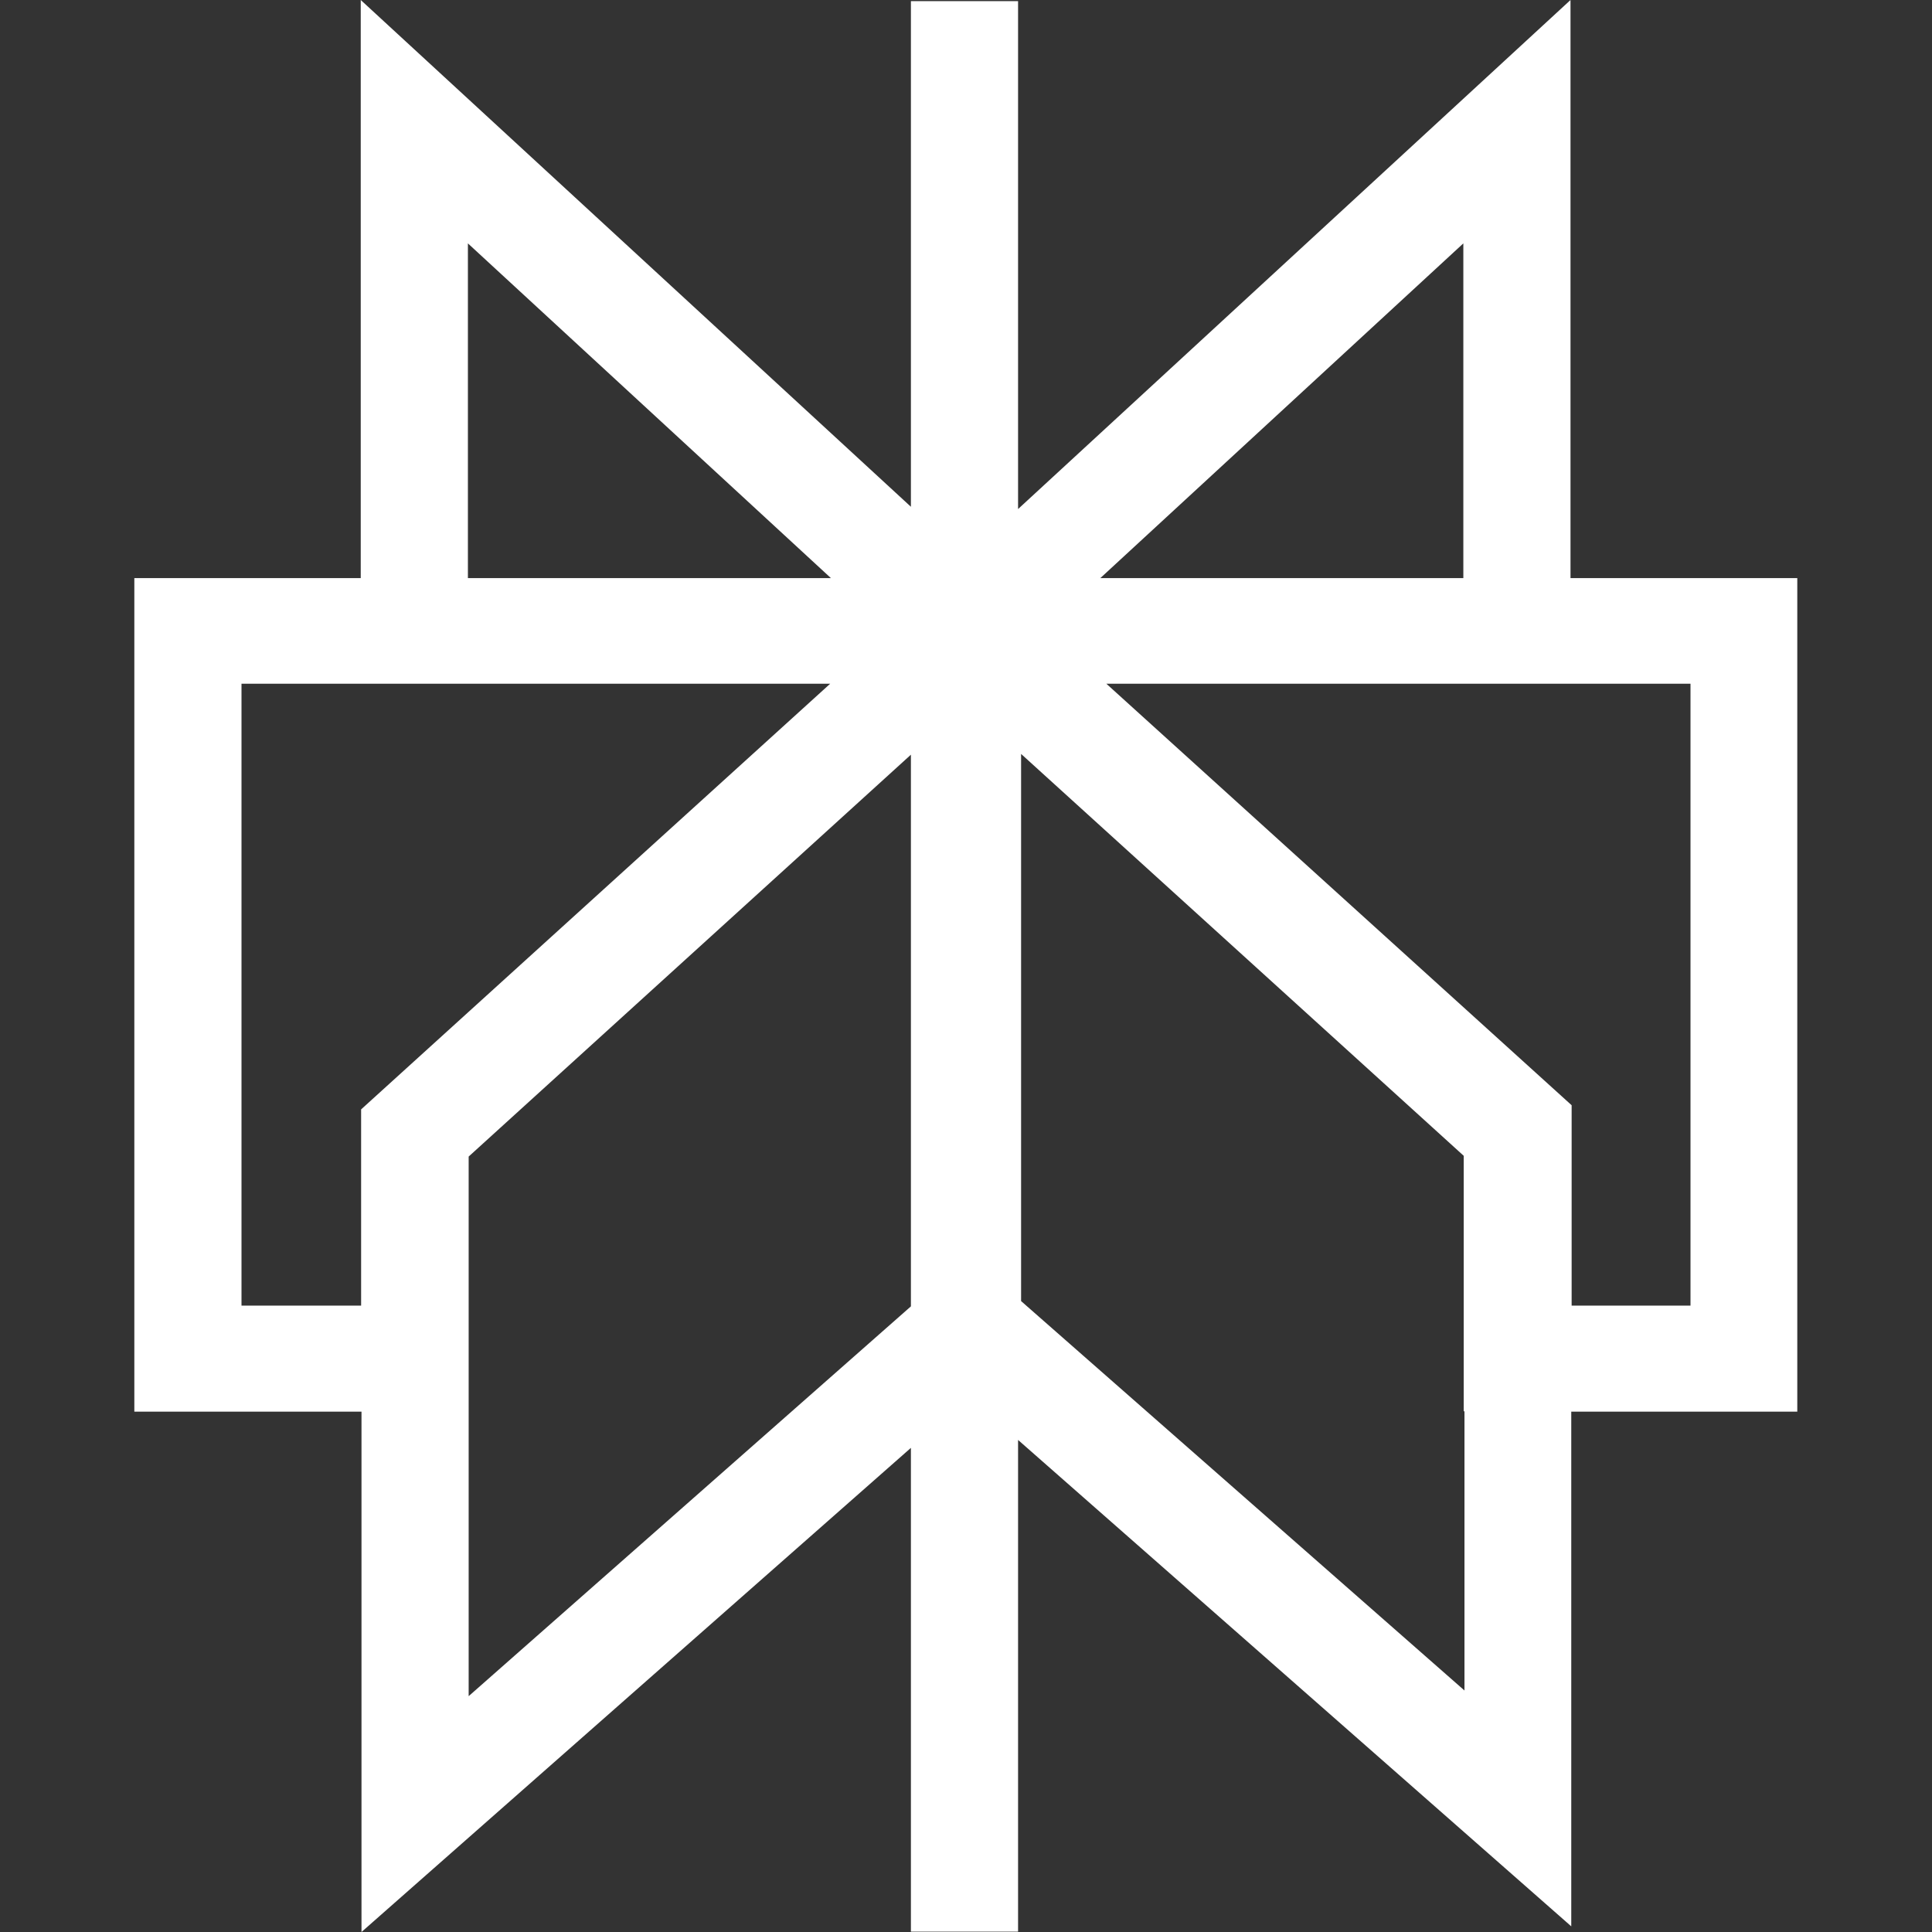
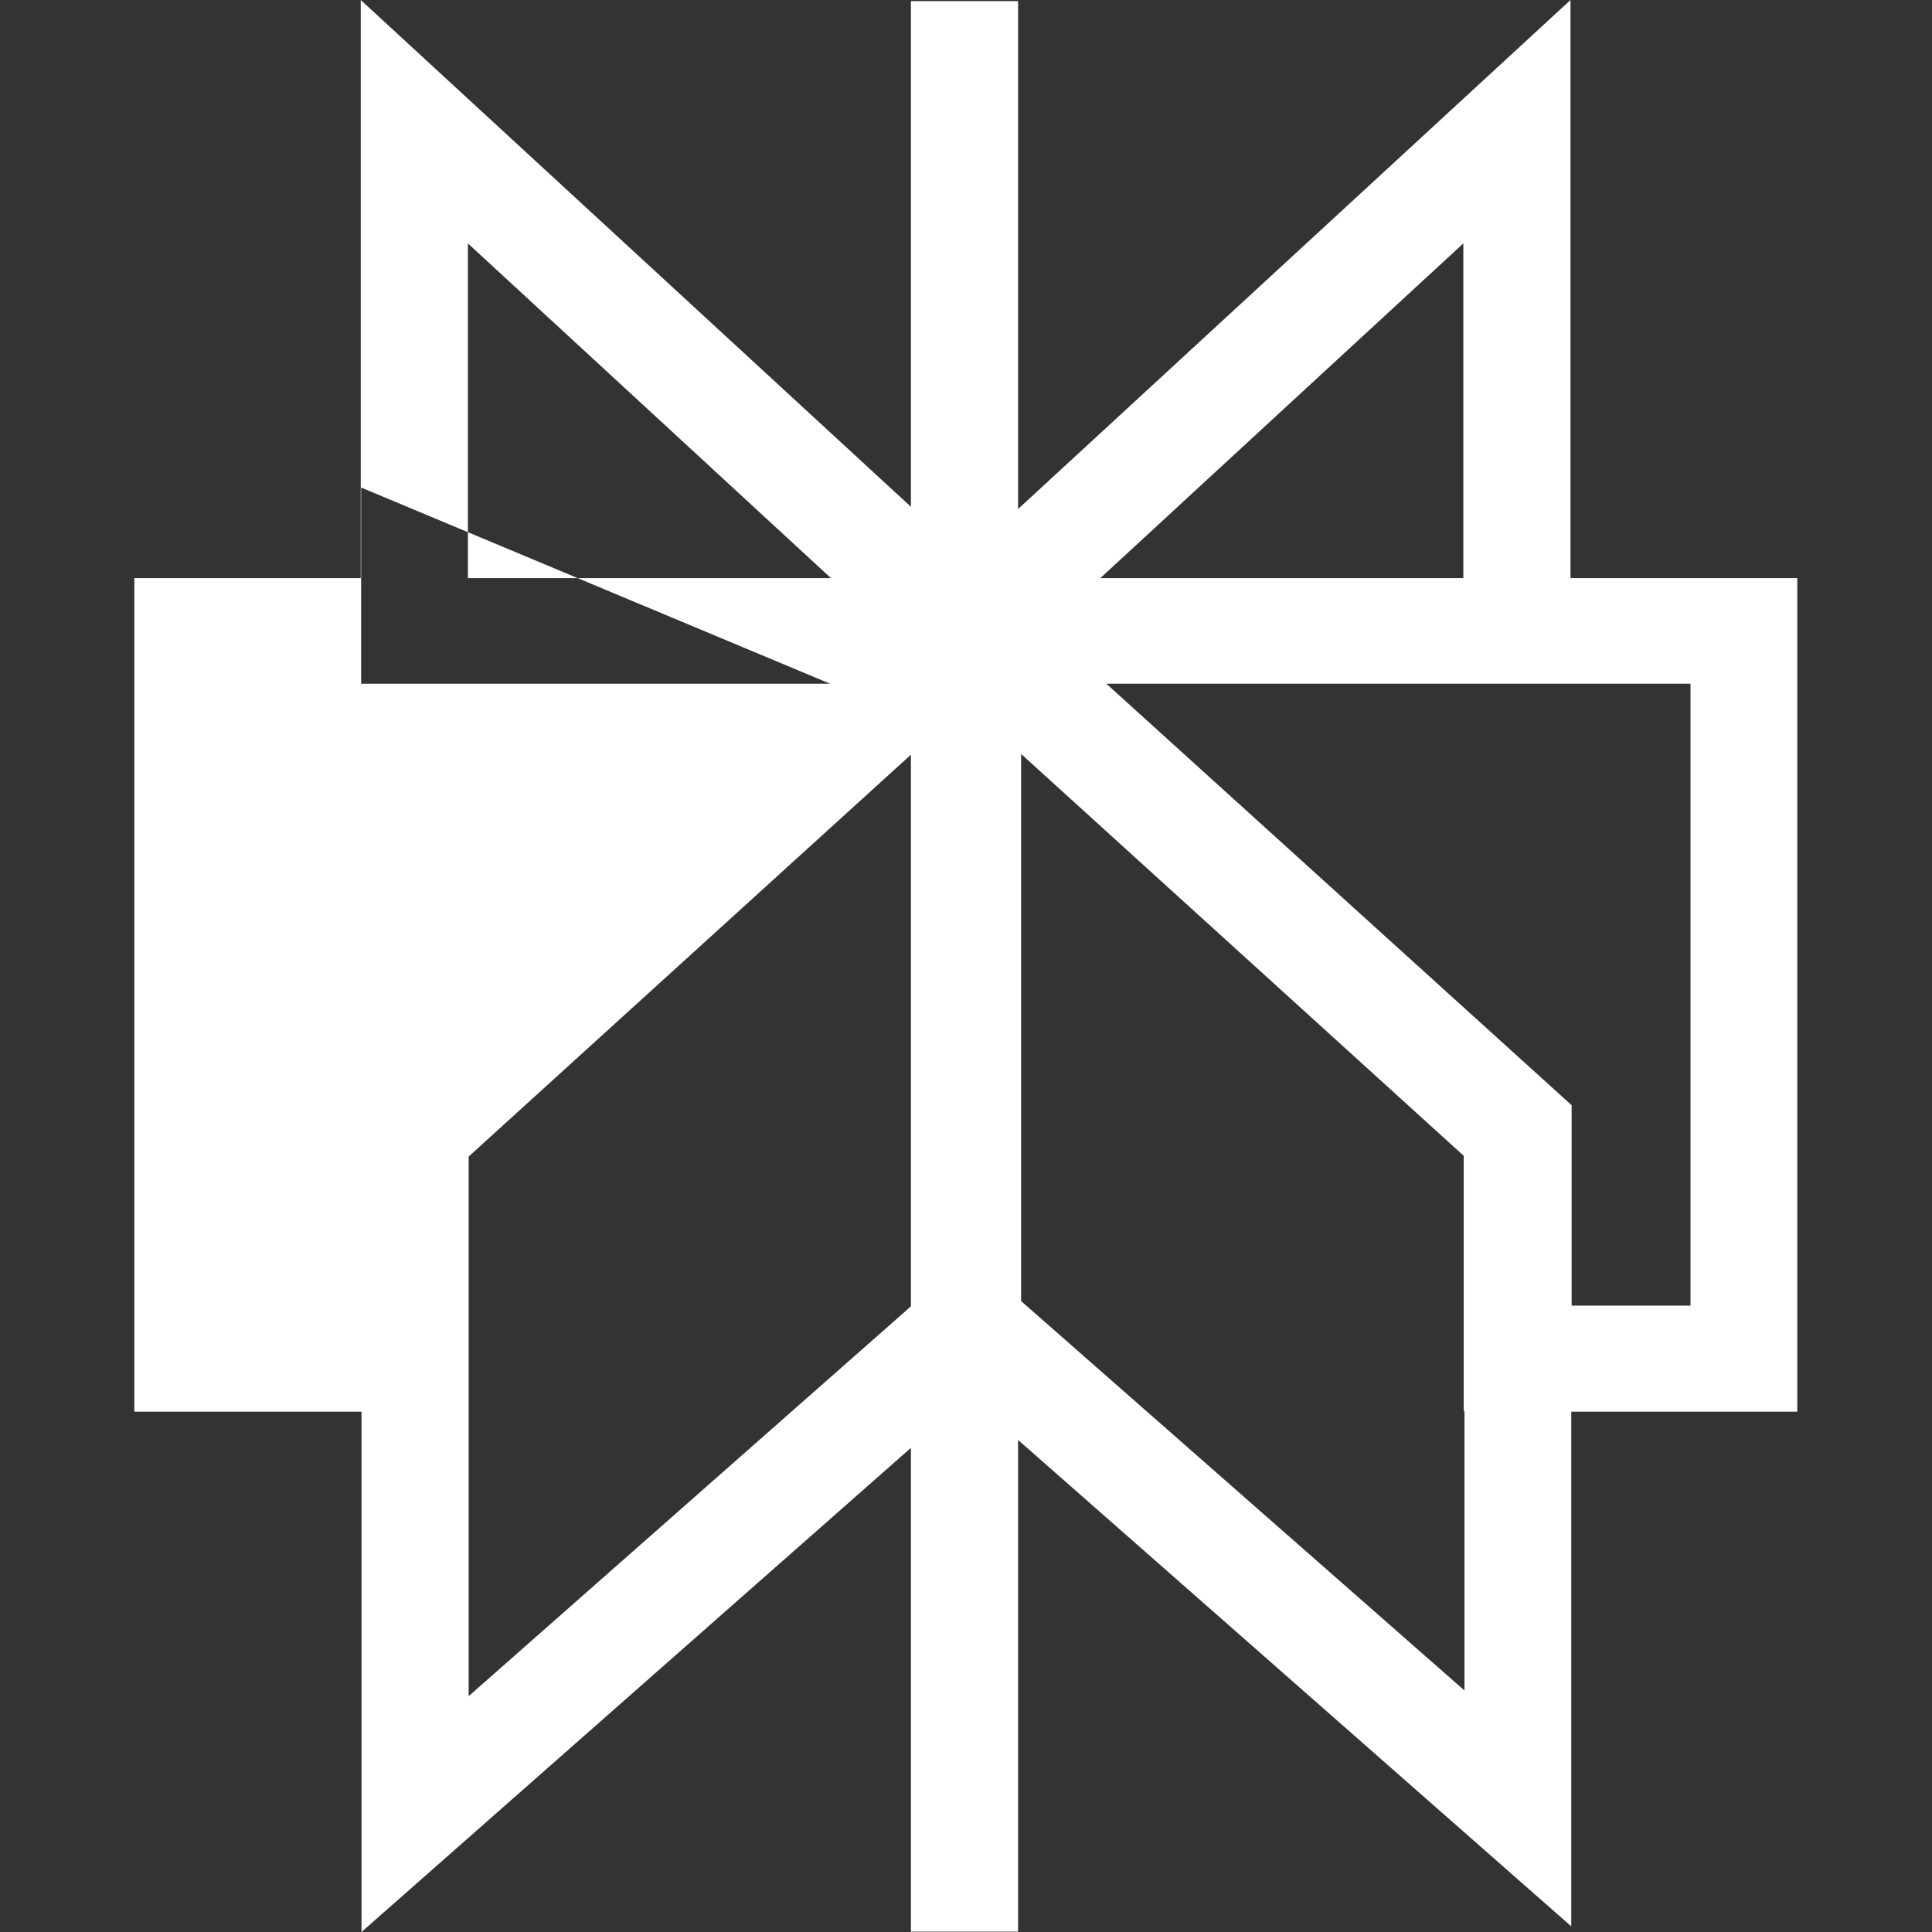
<svg xmlns="http://www.w3.org/2000/svg" version="1.1" id="Layer_1" x="0px" y="0px" viewBox="0 0 512 512" style="enable-background:new 0 0 512 512;" xml:space="preserve">
  <rect x="0" y="0" width="512" height="512" fill="#333333" stroke="none" />
  <style type="text/css">
	.st0{fill-rule:evenodd;clip-rule:evenodd;fill:#FFFFFF;}
</style>
-   <path class="st0" d="M95.6,0l145.8,134.3v0V0.3h28.4v134.6L416.2,0v153.2h60.1v220.9h-59.9v136.4L269.8,381.6v130.3h-28.4V383.7  L95.8,512V374.1H35.6V153.2h60V0z M220,181.2H64V346h31.7v-52L220,181.2z M124.2,306.5v143l117.2-103.3V200L124.2,306.5z   M270.6,344.8v-145l117.3,106.5v67.7h0.2V448L270.6,344.8z M416.4,346H448V181.2H293.2l123.3,111.7V346z M387.8,153.2V64.5  l-96.2,88.7H387.8z M220.2,153.2H124V64.5L220.2,153.2z" />
+   <path class="st0" d="M95.6,0l145.8,134.3v0V0.3h28.4v134.6L416.2,0v153.2h60.1v220.9h-59.9v136.4L269.8,381.6v130.3h-28.4V383.7  L95.8,512V374.1H35.6V153.2h60V0z M220,181.2H64h31.7v-52L220,181.2z M124.2,306.5v143l117.2-103.3V200L124.2,306.5z   M270.6,344.8v-145l117.3,106.5v67.7h0.2V448L270.6,344.8z M416.4,346H448V181.2H293.2l123.3,111.7V346z M387.8,153.2V64.5  l-96.2,88.7H387.8z M220.2,153.2H124V64.5L220.2,153.2z" />
</svg>